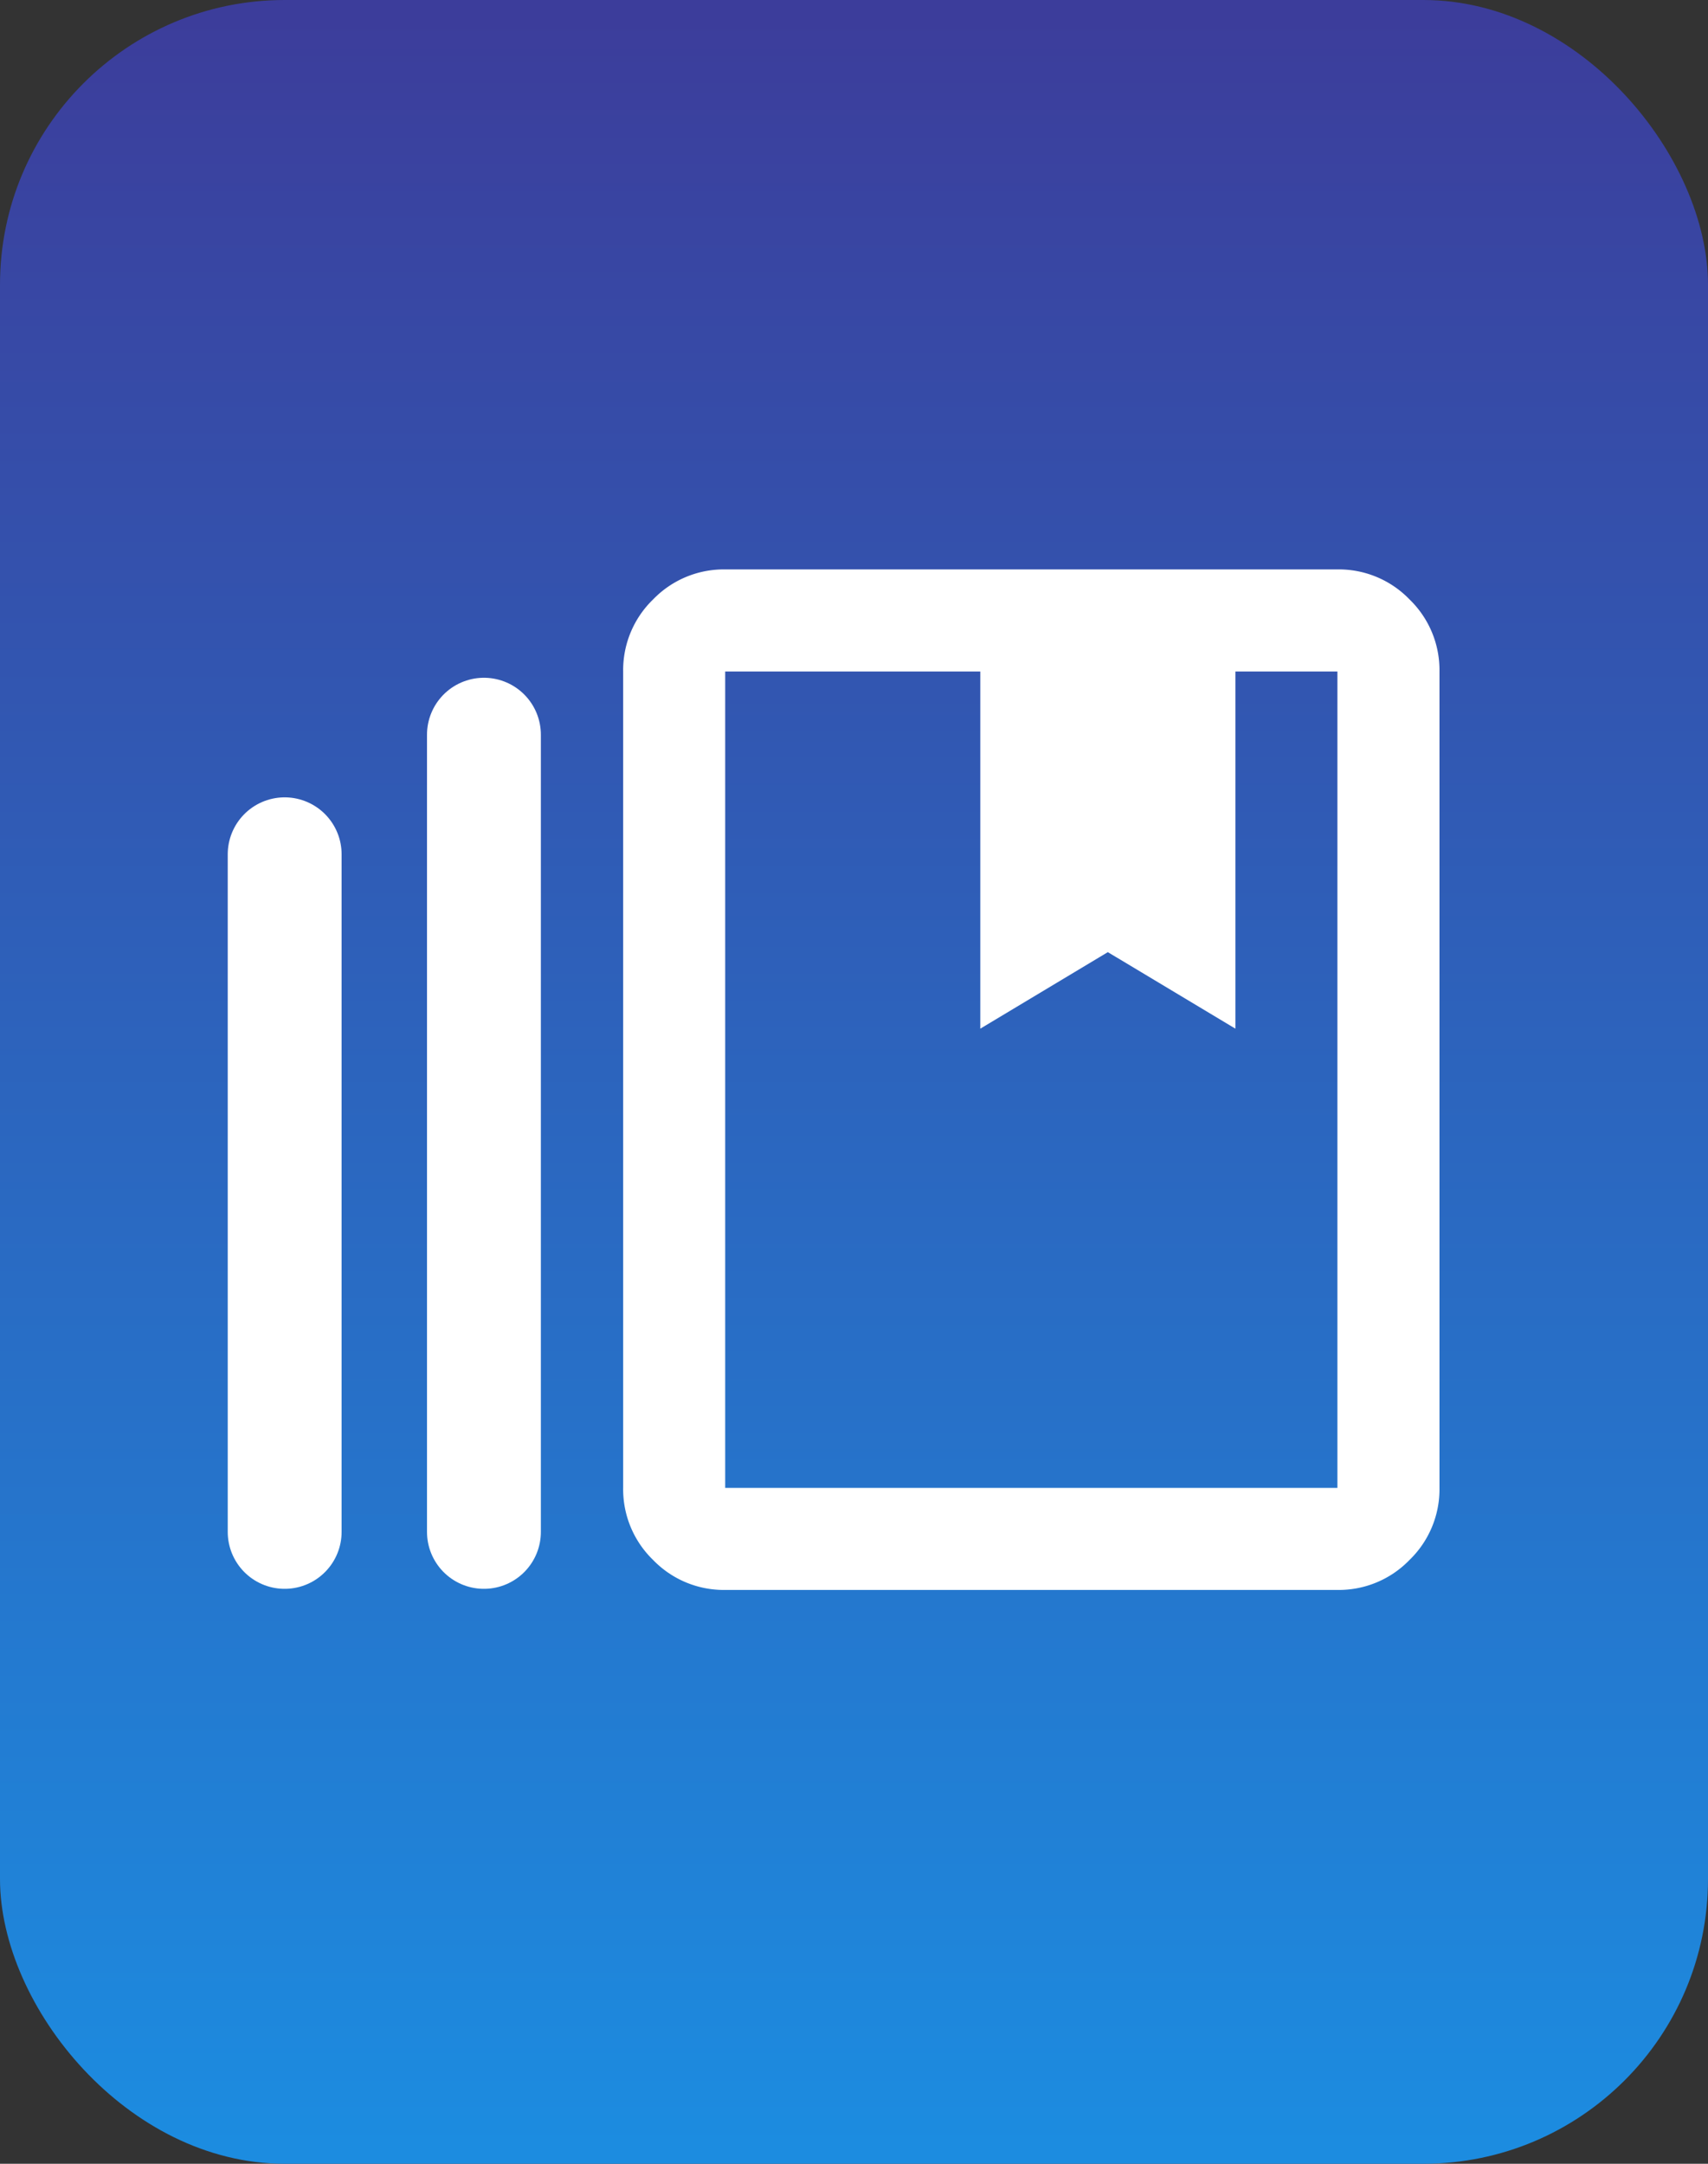
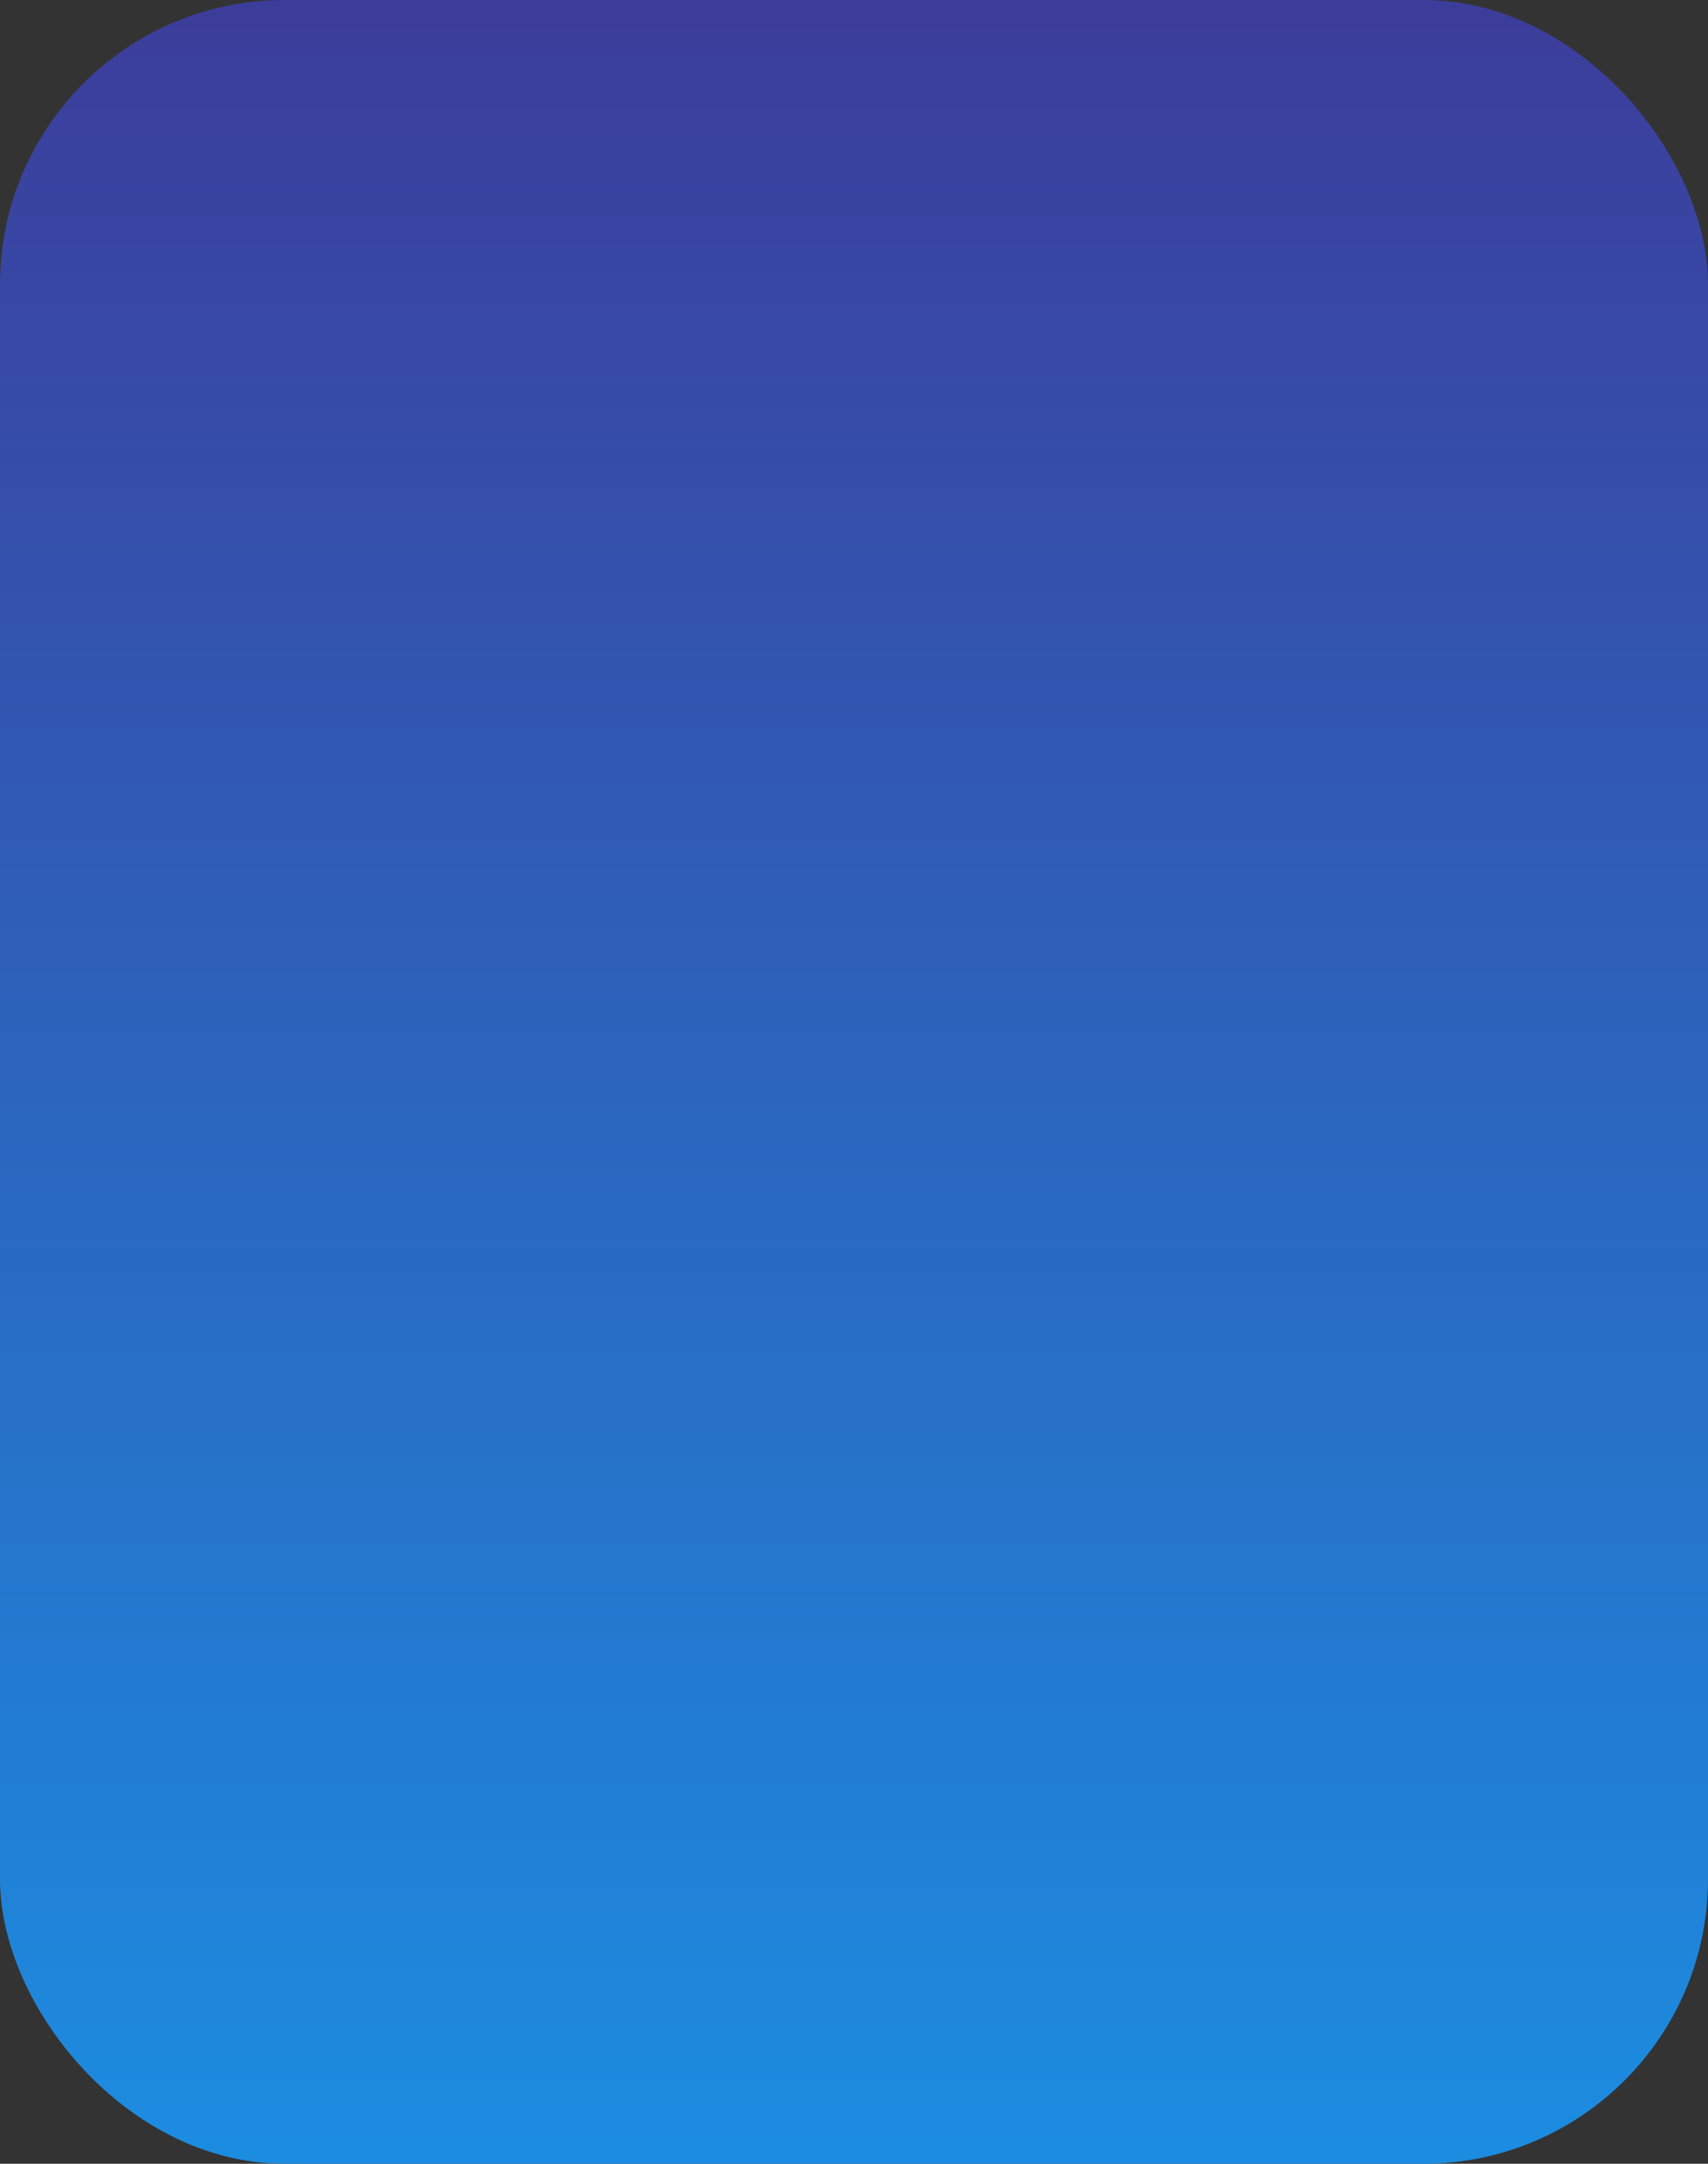
<svg xmlns="http://www.w3.org/2000/svg" width="60" height="76" viewBox="0 0 60 76">
  <rect x="0" y="0" width="60" height="76" fill="#333333" stroke="none" />
  <defs>
    <linearGradient id="linear-gradient" x1="0.5" x2="0.5" y2="1" gradientUnits="objectBoundingBox">
      <stop offset="0" stop-color="#3c3d9b" />
      <stop offset="1" stop-color="#1c8ce0" />
    </linearGradient>
  </defs>
  <g id="lessons-icon" transform="translate(-319 -2351)">
    <rect id="Rectangle_14614" data-name="Rectangle 14614" width="60" height="76" rx="10" transform="translate(319 2351)" fill="url(#linear-gradient)" />
    <g id="Group_13740" data-name="Group 13740" transform="translate(23878.229 1876.922)">
-       <path id="book_24dp_FFFFFF_FILL0_wght400_GRAD0_opsz24" d="M163.584-844.155a3.452,3.452,0,0,1-2.532-1.053A3.452,3.452,0,0,1,160-847.74v-28.676a3.451,3.451,0,0,1,1.053-2.531A3.451,3.451,0,0,1,163.584-880h21.507a3.451,3.451,0,0,1,2.532,1.053,3.452,3.452,0,0,1,1.053,2.531v28.676a3.452,3.452,0,0,1-1.053,2.532,3.452,3.452,0,0,1-2.532,1.053Zm0-3.584h21.507v-28.676h-3.584v12.546l-4.481-2.688-4.481,2.688v-12.546h-8.961Zm0,0v0Zm8.961-16.13,4.481-2.688,4.481,2.688-4.481-2.688Z" transform="translate(-23697.338 1374.078)" fill="#fff" />
-       <path id="Path_446" data-name="Path 446" d="M-23547.229,498.9v28" transform="translate(5 0.984)" fill="none" stroke="#fff" stroke-linecap="round" stroke-width="4" />
-       <path id="Path_447" data-name="Path 447" d="M-23547.229,498.9v23.8" transform="translate(-2 5.184)" fill="none" stroke="#fff" stroke-linecap="round" stroke-width="4" />
-     </g>
+       </g>
  </g>
</svg>